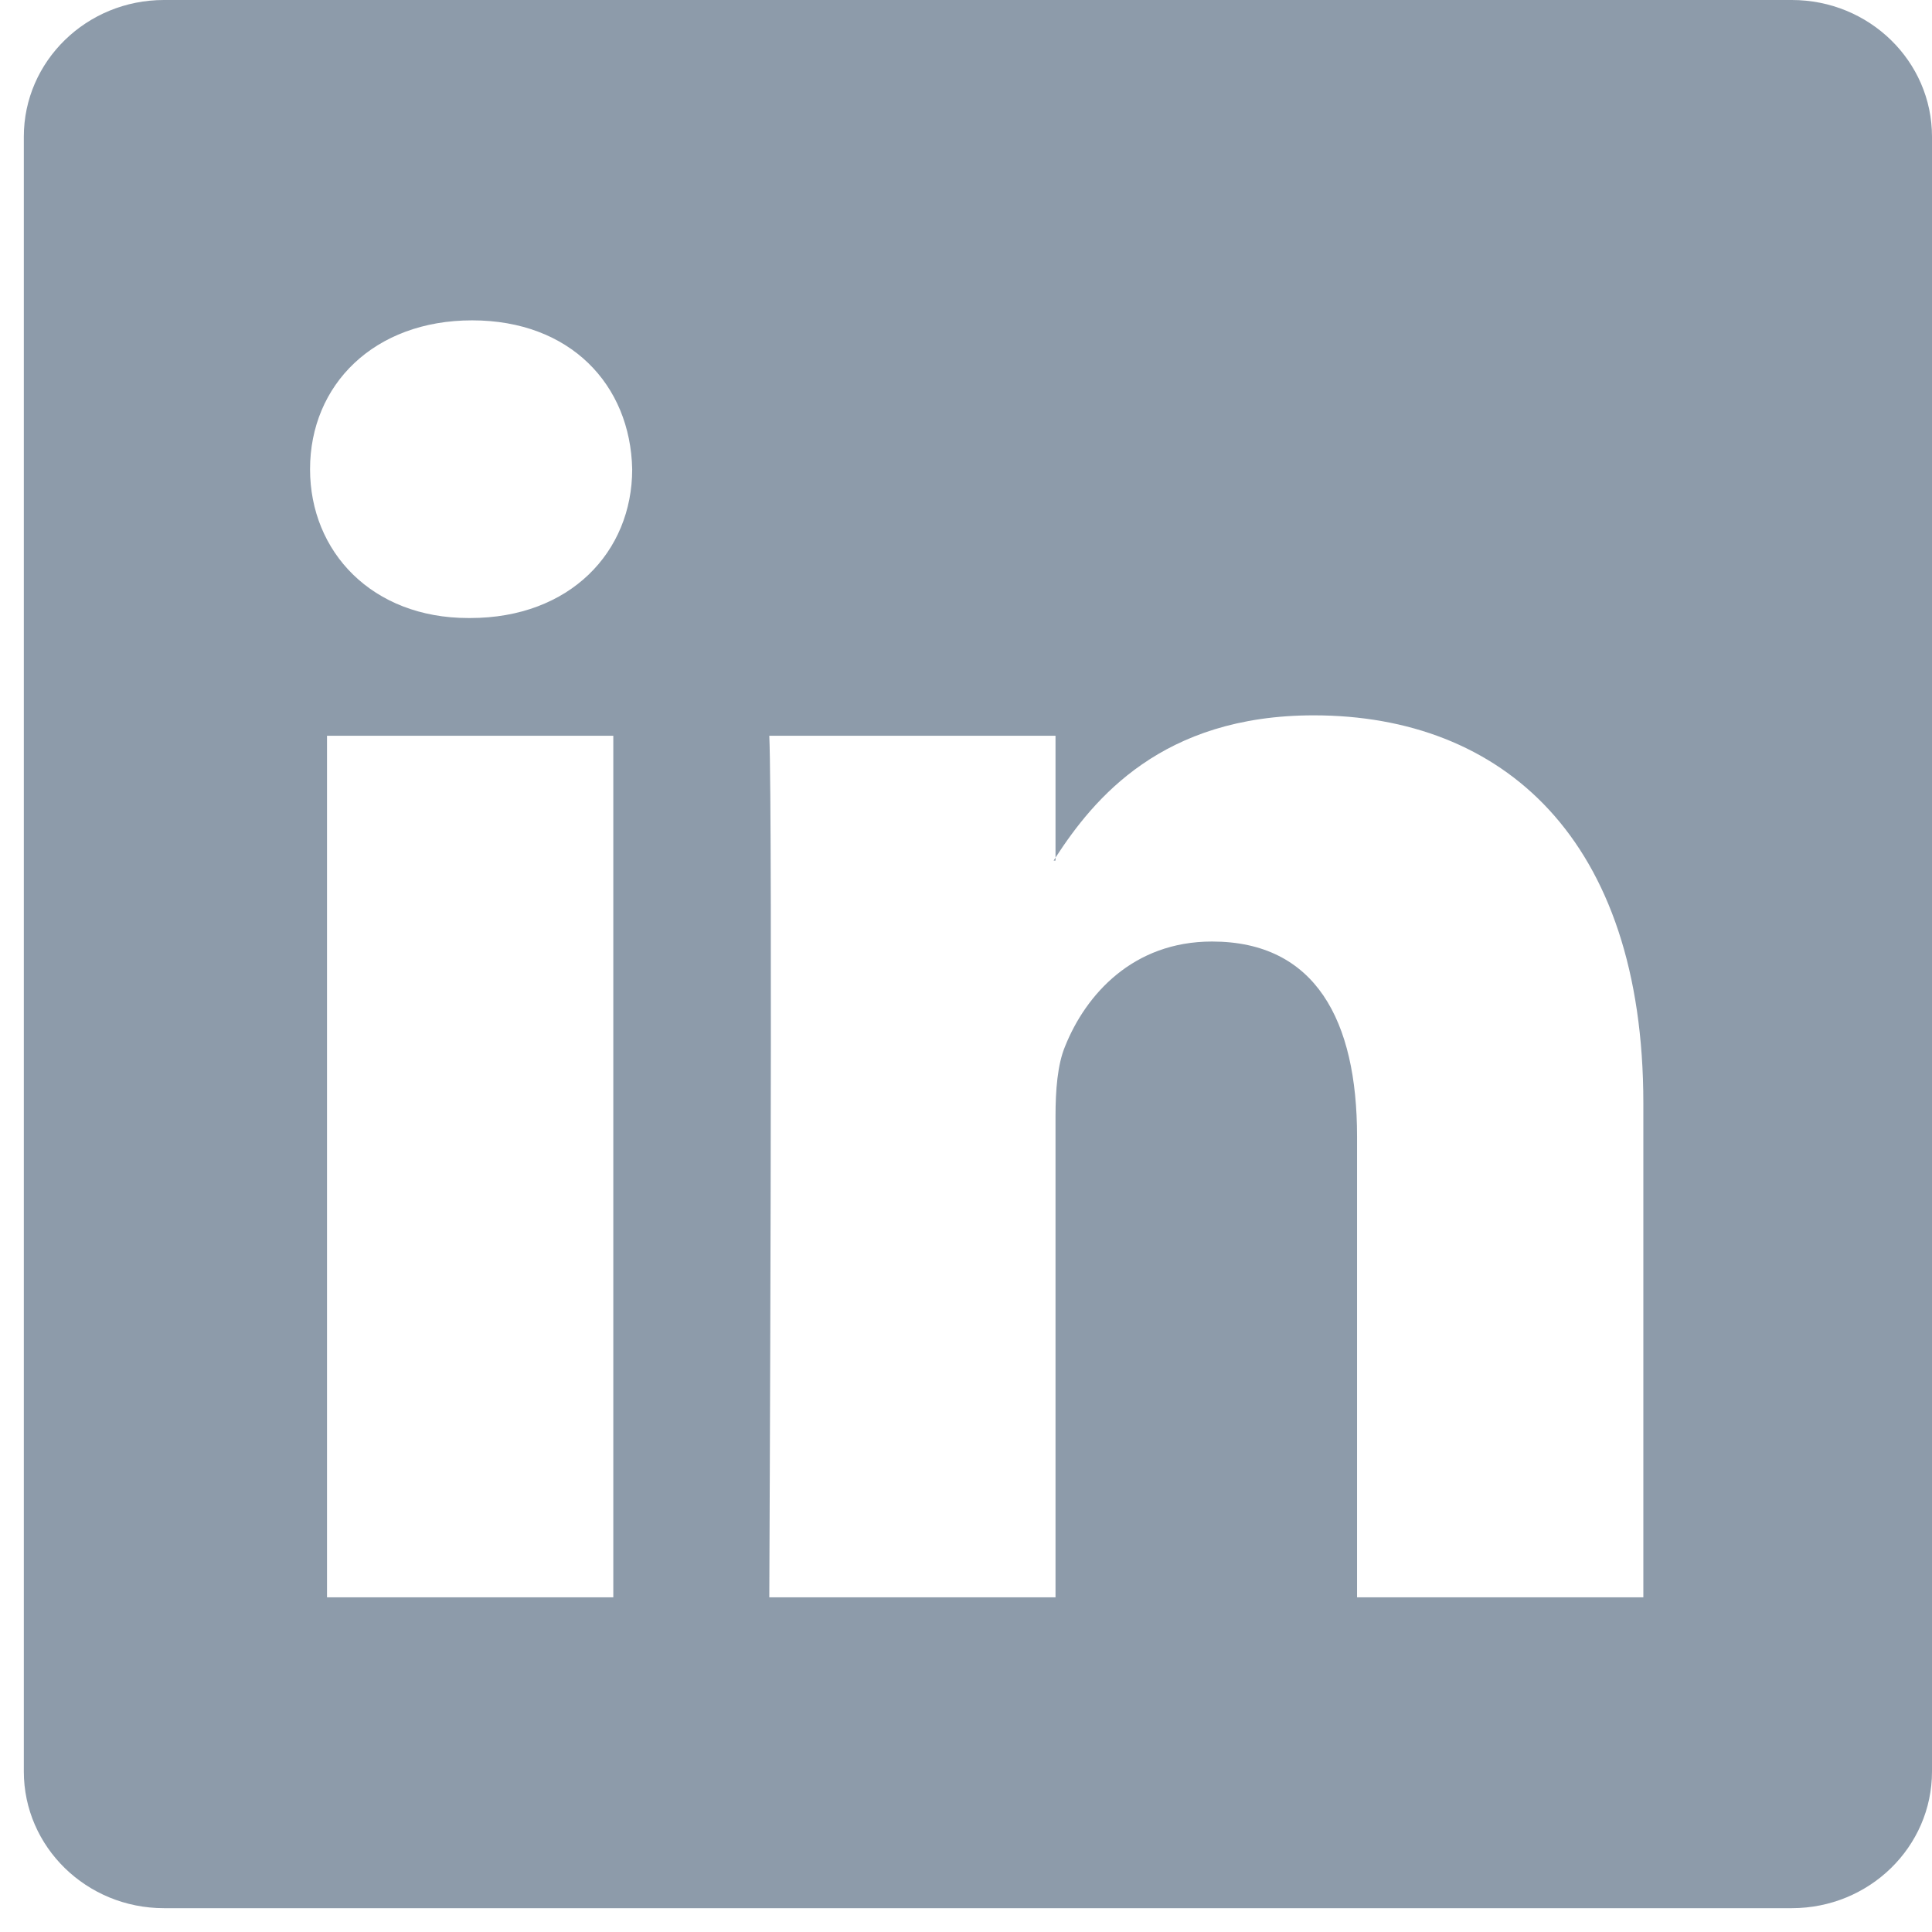
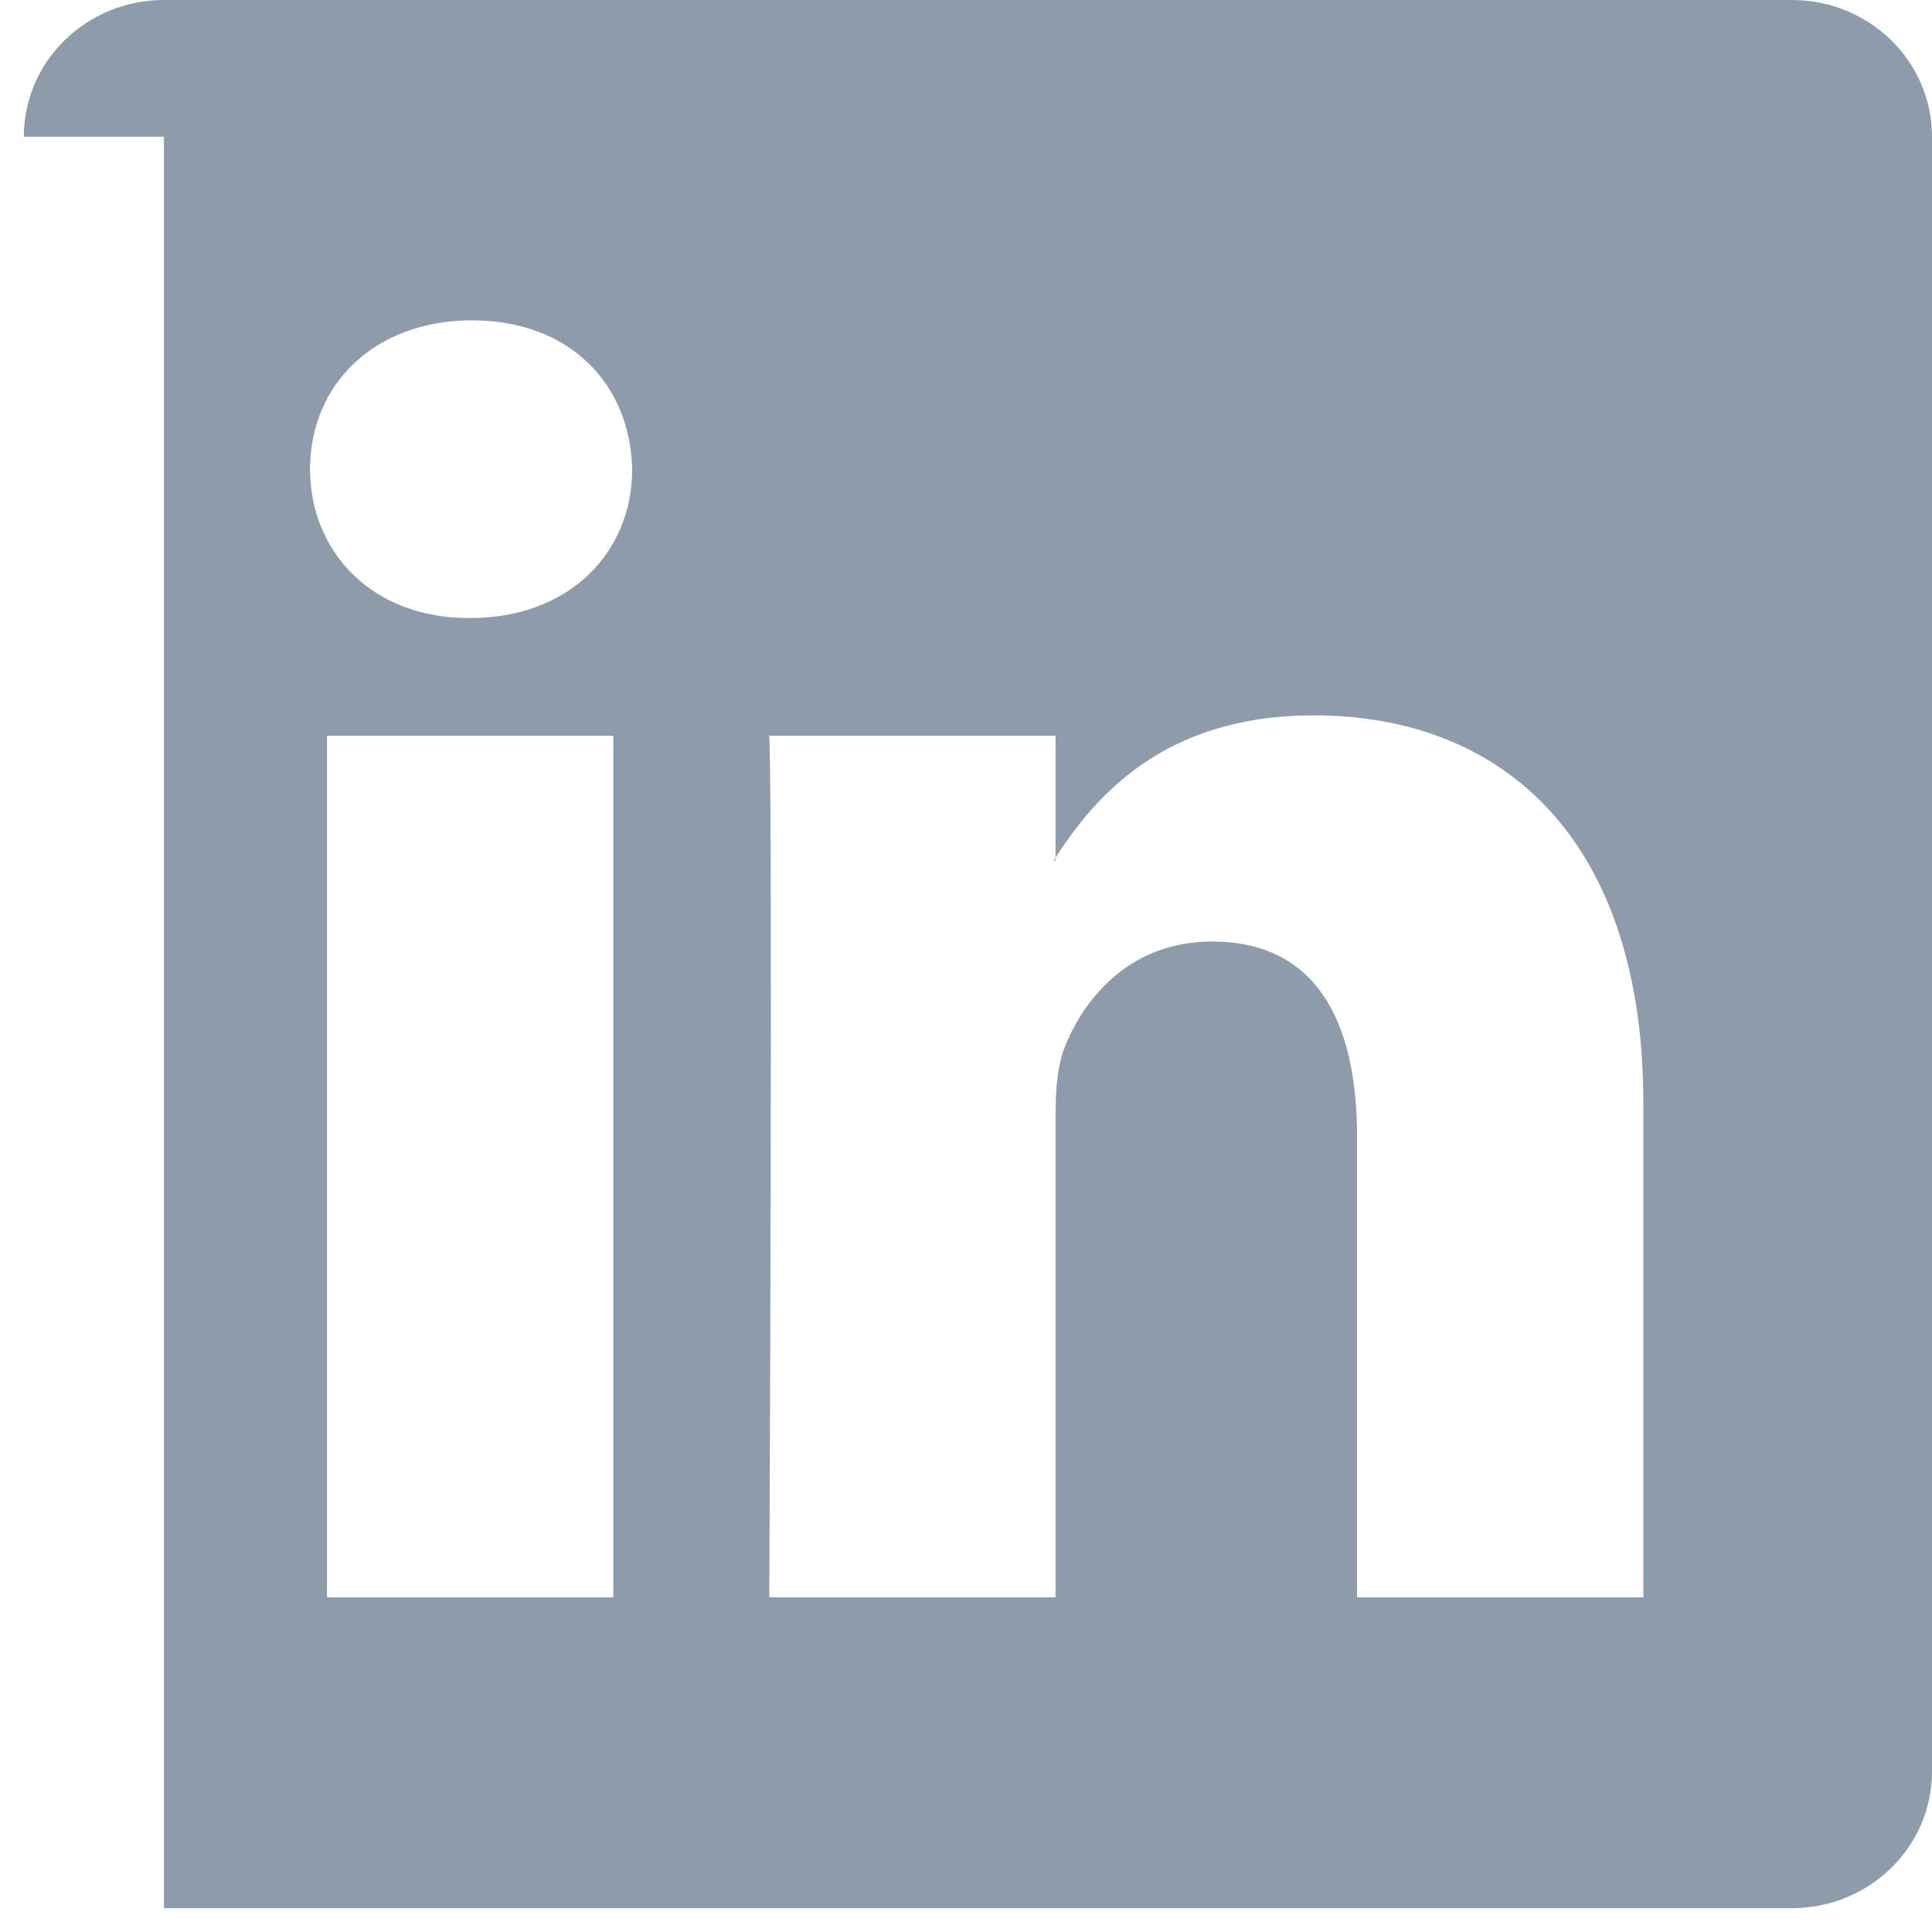
<svg xmlns="http://www.w3.org/2000/svg" width="27" height="27" viewBox="0 0 27 27" fill="none">
-   <path d="M0.333 1.91C0.333 0.855 1.21 0 2.291 0H25.041C26.123 0 27 0.855 27 1.91V24.757C27 25.812 26.123 26.667 25.041 26.667H2.291C1.21 26.667 0.333 25.812 0.333 24.757V1.91ZM8.571 22.323V10.282H4.57V22.323H8.571ZM6.571 8.637C7.966 8.637 8.835 7.713 8.835 6.557C8.81 5.375 7.968 4.477 6.598 4.477C5.228 4.477 4.333 5.377 4.333 6.557C4.333 7.713 5.201 8.637 6.545 8.637H6.571ZM14.751 22.323V15.598C14.751 15.238 14.778 14.878 14.885 14.622C15.173 13.903 15.831 13.158 16.938 13.158C18.386 13.158 18.965 14.262 18.965 15.882V22.323H22.966V15.417C22.966 11.717 20.993 9.997 18.36 9.997C16.236 9.997 15.285 11.163 14.751 11.985V12.027H14.725L14.751 11.985V10.282H10.751C10.801 11.412 10.751 22.323 10.751 22.323H14.751Z" fill="#8D9BAA" />
+   <path d="M0.333 1.91C0.333 0.855 1.21 0 2.291 0H25.041C26.123 0 27 0.855 27 1.91V24.757C27 25.812 26.123 26.667 25.041 26.667H2.291V1.91ZM8.571 22.323V10.282H4.57V22.323H8.571ZM6.571 8.637C7.966 8.637 8.835 7.713 8.835 6.557C8.81 5.375 7.968 4.477 6.598 4.477C5.228 4.477 4.333 5.377 4.333 6.557C4.333 7.713 5.201 8.637 6.545 8.637H6.571ZM14.751 22.323V15.598C14.751 15.238 14.778 14.878 14.885 14.622C15.173 13.903 15.831 13.158 16.938 13.158C18.386 13.158 18.965 14.262 18.965 15.882V22.323H22.966V15.417C22.966 11.717 20.993 9.997 18.36 9.997C16.236 9.997 15.285 11.163 14.751 11.985V12.027H14.725L14.751 11.985V10.282H10.751C10.801 11.412 10.751 22.323 10.751 22.323H14.751Z" fill="#8D9BAA" />
</svg>